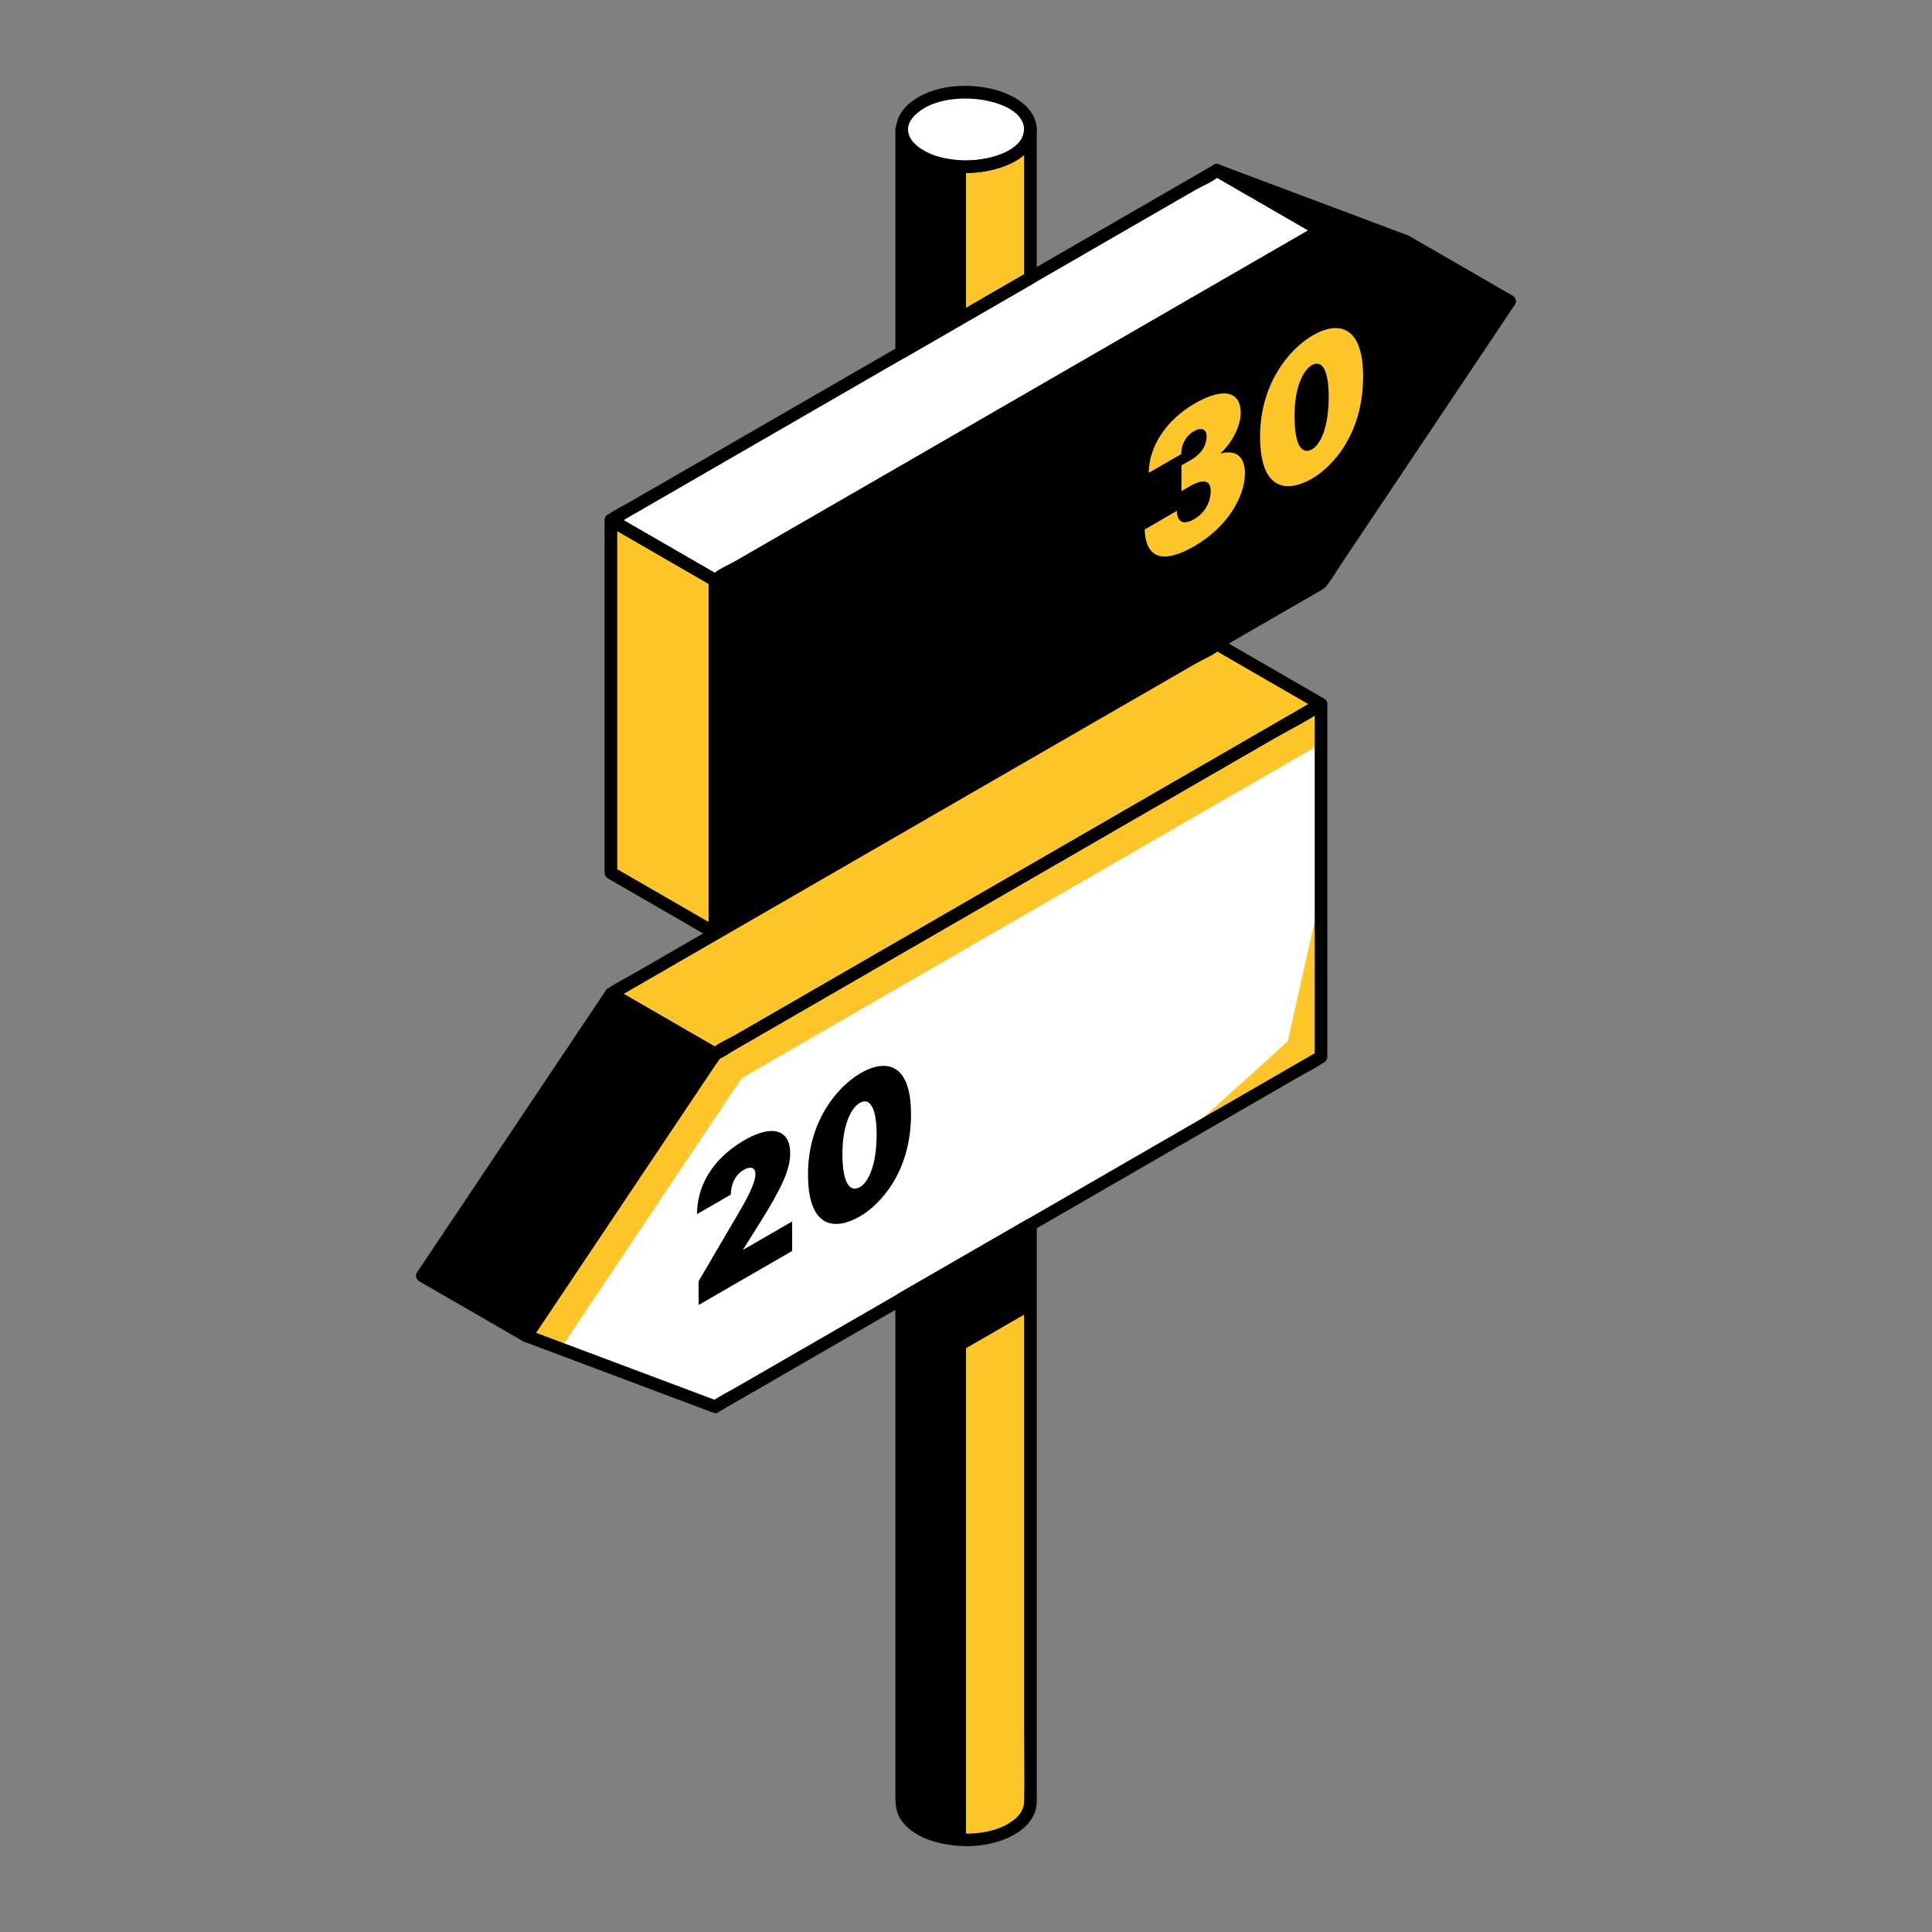
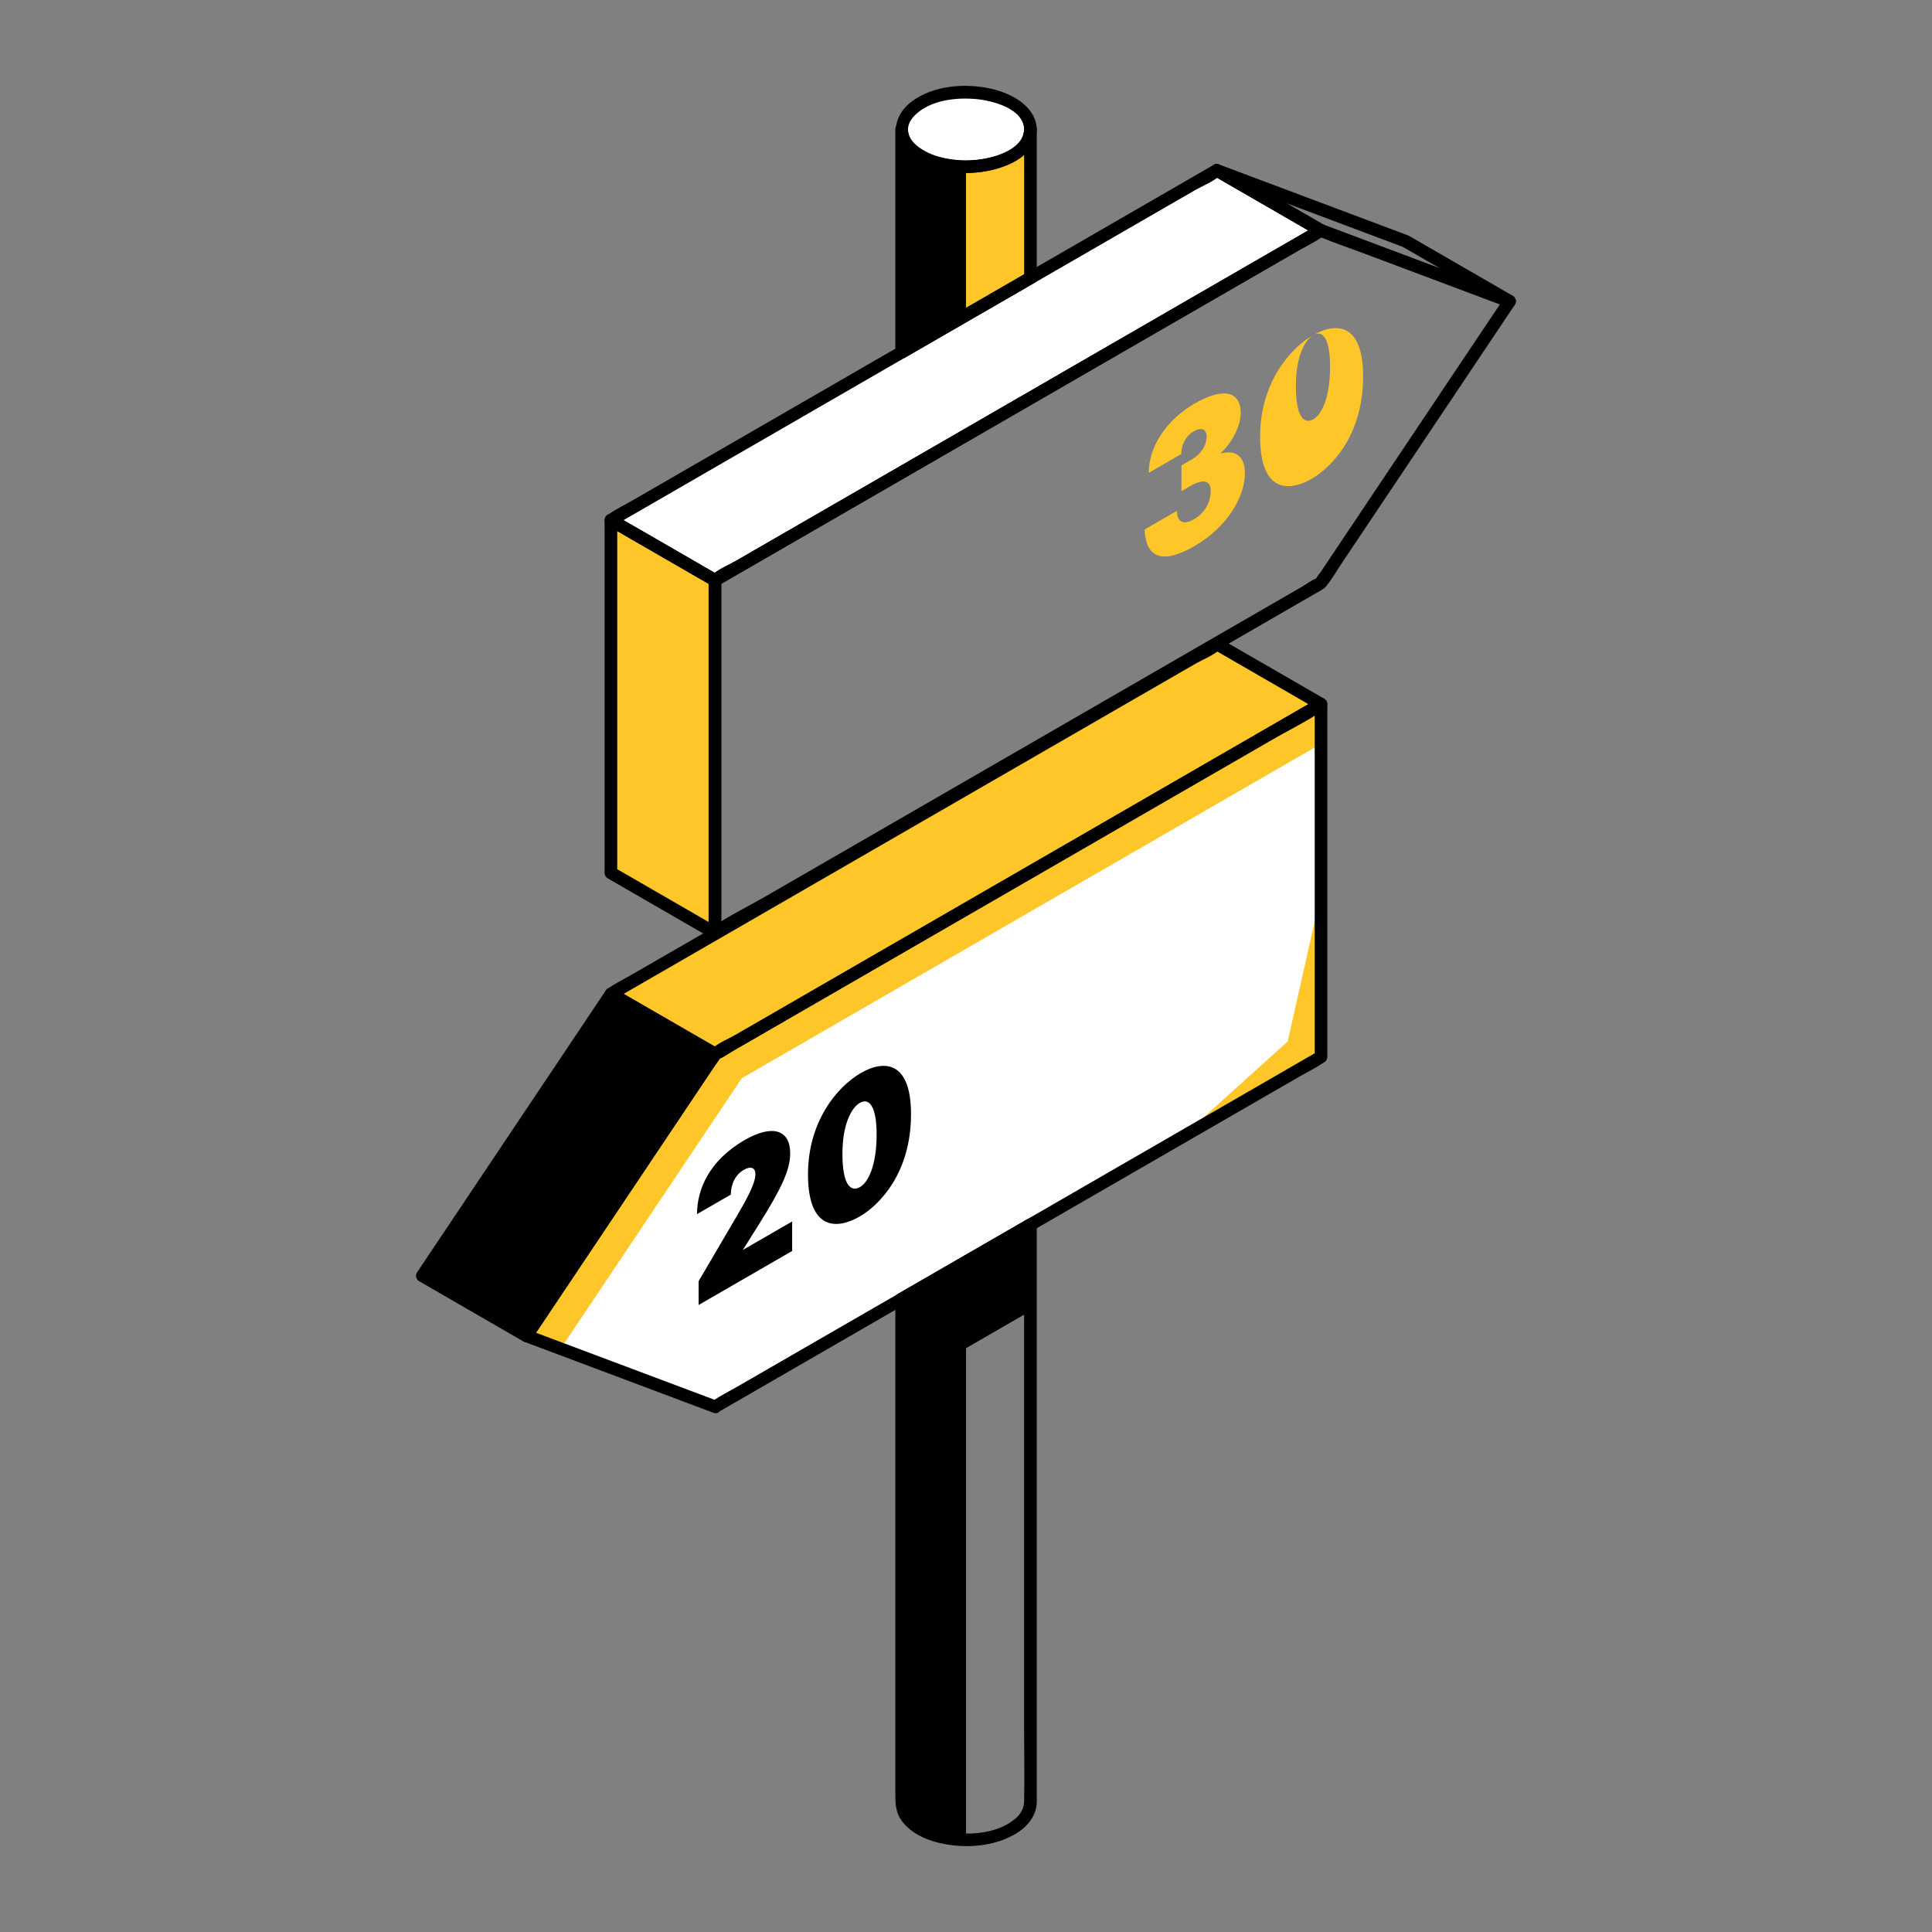
<svg xmlns="http://www.w3.org/2000/svg" id="Layer_1" data-name="Layer 1" viewBox="0 0 500 500">
  <rect x="0" y="0" width="500" height="500" fill="#808080" stroke="none" />
  <defs>
    <style>
      .cls-1 {
        fill: #fff;
      }

      .cls-2 {
        fill: #ffc629;
      }
    </style>
  </defs>
-   <polygon points="341.84 59.63 185.03 150.16 185.03 241.44 341.84 150.91 390.68 77.97 341.84 59.63" />
  <polygon class="cls-1" points="185.07 364.05 341.87 273.51 341.87 182.23 185.07 272.76 136.22 345.71 185.07 364.05" />
  <polygon class="cls-2" points="191.96 279.05 341.87 192.5 341.87 182.23 185.07 272.76 136.22 345.71 145.1 349.04 191.96 279.05" />
  <polygon points="136.22 345.71 109.3 330.16 158.15 257.21 185.07 272.76 136.22 345.71" />
  <polygon class="cls-2" points="341.87 182.23 314.95 166.68 158.15 257.21 185.07 272.76 341.87 182.23" />
  <polygon class="cls-2" points="158.11 225.89 185.03 241.44 185.03 150.16 158.11 134.61 158.11 225.89" />
  <polygon class="cls-1" points="341.84 59.63 314.91 44.08 158.11 134.61 185.03 150.16 341.84 59.63" />
-   <polygon points="363.76 62.42 390.68 77.97 341.84 59.63 314.91 44.08 363.76 62.42" />
  <ellipse class="cls-1" cx="250.01" cy="33.52" rx="16.66" ry="9.62" />
-   <path class="cls-2" d="m233.35,336.17v130.34c0,5.31,7.46,9.62,16.66,9.62s16.66-4.31,16.66-9.62v-149.58l-33.33,19.24Z" />
  <polygon points="233.35 358.53 266.67 339.29 266.67 316.93 233.35 336.17 233.35 358.53" />
  <path class="cls-2" d="m266.67,71.93v-38.41c0,5.31-7.46,9.62-16.66,9.62s-16.66-4.31-16.66-9.62v57.66l33.33-19.24Z" />
  <polygon class="cls-2" points="341.84 231.31 333.26 269.52 307.13 293.12 341.87 273.51 341.84 231.31" />
  <path d="m233.35,336.17v130.34c0,5.31,7.46,9.62,16.66,9.62v-149.58l-16.66,9.62Z" />
  <path d="m250.01,43.14c-9.2,0-16.66-4.31-16.66-9.62v57.66l16.66-9.62v-38.41Z" />
  <g>
    <path d="m341.01,58.22c-5.2,3-10.39,6-15.59,9-12.48,7.21-24.96,14.41-37.44,21.62-15.1,8.72-30.2,17.44-45.3,26.16-13.06,7.54-26.11,15.08-39.17,22.61-4.3,2.48-8.61,4.97-12.91,7.45-2.02,1.17-4.2,2.22-6.13,3.54-.08.06-.18.1-.27.15-.5.29-.81.84-.81,1.41,0,10.27,0,20.54,0,30.81,0,16.38,0,32.76,0,49.14,0,3.78,0,7.56,0,11.33,0,1.24,1.39,2.03,2.46,1.41,10.72-6.19,21.44-12.38,32.16-18.57,21.71-12.54,43.43-25.07,65.14-37.61,17.5-10.1,34.99-20.2,52.49-30.3,1.87-1.08,3.74-2.16,5.61-3.24.82-.47,1.51-.8,2.1-1.56,1.48-1.9,2.71-4.05,4.05-6.04,2.72-4.07,5.45-8.13,8.17-12.2,11.92-17.8,23.83-35.59,35.75-53.39.26-.38.51-.77.77-1.15.63-.95-.06-2.05-.98-2.4-14.29-5.36-28.57-10.73-42.86-16.09-2-.75-3.99-1.5-5.99-2.25s-2.82,2.42-.87,3.15c14.29,5.36,28.57,10.73,42.86,16.09,2,.75,3.99,1.5,5.99,2.25l-.98-2.4c-10.49,15.67-20.99,31.34-31.48,47.01-5.31,7.94-10.63,15.87-15.94,23.81-.39.59-1.08,1.29-1.31,1.96-.17.49.96-.53.21-.26-1.3.46-2.61,1.5-3.8,2.19-15.99,9.23-31.98,18.46-47.96,27.69-22,12.7-44,25.4-66,38.1-8.45,4.88-16.9,9.76-25.35,14.63-4.23,2.44-8.83,4.63-12.84,7.41-.19.13-.4.23-.6.34l2.46,1.41c0-10.27,0-20.54,0-30.81,0-16.38,0-32.76,0-49.14,0-3.78,0-7.56,0-11.33-.27.47-.54.94-.81,1.41,5.2-3,10.39-6,15.59-9,12.48-7.21,24.96-14.41,37.44-21.62,15.1-8.72,30.2-17.44,45.3-26.16,13.06-7.54,26.11-15.08,39.17-22.61,4.3-2.48,8.61-4.97,12.91-7.45,2.03-1.17,4.18-2.23,6.13-3.54.08-.06.18-.1.27-.15,1.82-1.05.18-3.87-1.65-2.82Z" />
    <path d="m185.89,365.46c5.2-3,10.39-6,15.59-9,12.48-7.21,24.96-14.41,37.44-21.62,15.1-8.72,30.2-17.44,45.3-26.16,13.06-7.54,26.11-15.08,39.17-22.61,4.3-2.48,8.61-4.97,12.91-7.45,2.02-1.17,4.2-2.22,6.13-3.54.08-.06.18-.1.27-.15.5-.29.81-.84.81-1.41,0-10.27,0-20.54,0-30.81,0-16.38,0-32.76,0-49.14,0-3.78,0-7.56,0-11.33,0-1.24-1.39-2.03-2.46-1.41-10.72,6.19-21.44,12.38-32.16,18.57-21.71,12.54-43.43,25.07-65.14,37.61-17.5,10.1-34.99,20.2-52.49,30.3-1.87,1.08-3.74,2.16-5.61,3.24-.82.47-1.51.8-2.1,1.56-1.48,1.9-2.71,4.05-4.05,6.04-2.72,4.07-5.45,8.13-8.17,12.2-11.92,17.8-23.83,35.59-35.75,53.39-.26.38-.51.77-.77,1.15-.63.95.06,2.05.98,2.4,14.29,5.36,28.57,10.73,42.86,16.09,2,.75,3.99,1.5,5.99,2.25s2.82-2.42.87-3.15c-14.29-5.36-28.57-10.73-42.86-16.09-2-.75-3.99-1.5-5.99-2.25l.98,2.4c10.49-15.67,20.99-31.34,31.48-47.01,5.31-7.94,10.63-15.87,15.94-23.81.39-.59,1.08-1.29,1.31-1.96.17-.49-.96.53-.21.26,1.3-.46,2.61-1.5,3.8-2.19,15.99-9.23,31.98-18.46,47.96-27.69,22-12.7,44-25.4,66-38.1,8.45-4.88,16.9-9.76,25.35-14.63,4.23-2.44,8.83-4.63,12.84-7.41.19-.13.4-.23.6-.34-.82-.47-1.64-.94-2.46-1.41,0,10.27,0,20.54,0,30.81,0,16.38,0,32.76,0,49.14,0,3.78,0,7.56,0,11.33l.81-1.41c-5.2,3-10.39,6-15.59,9-12.48,7.21-24.96,14.41-37.44,21.62-15.1,8.72-30.2,17.44-45.3,26.16-13.06,7.54-26.11,15.08-39.17,22.61-4.3,2.48-8.61,4.97-12.91,7.45-2.03,1.17-4.18,2.23-6.13,3.54-.08.06-.18.1-.27.15-1.82,1.05-.18,3.87,1.65,2.82Z" />
    <path d="m137.04,344.3c-8.97-5.18-17.95-10.37-26.92-15.55l.59,2.23c5.5-8.21,11-16.43,16.5-24.64,8.77-13.09,17.54-26.19,26.3-39.28,2.01-3.01,4.03-6.02,6.04-9.02l-2.23.59c8.97,5.18,17.95,10.37,26.92,15.55l-.59-2.23c-5.5,8.21-11,16.43-16.5,24.64-8.77,13.09-17.54,26.19-26.3,39.28-2.01,3.01-4.03,6.02-6.04,9.02-1.17,1.75,1.66,3.39,2.82,1.65,5.5-8.21,11-16.43,16.5-24.64,8.77-13.09,17.54-26.19,26.3-39.28,2.01-3.01,4.03-6.02,6.04-9.02.49-.73.14-1.81-.59-2.23-8.97-5.18-17.95-10.37-26.92-15.55-.8-.46-1.74-.15-2.23.59-5.5,8.21-11,16.43-16.5,24.64-8.77,13.09-17.54,26.19-26.3,39.28-2.01,3.01-4.03,6.02-6.04,9.02-.49.73-.14,1.81.59,2.23,8.97,5.18,17.95,10.37,26.92,15.55,1.82,1.05,3.47-1.77,1.65-2.82Z" />
    <path d="m342.7,180.82c-8.97-5.18-17.95-10.37-26.92-15.55-.51-.29-1.14-.29-1.65,0-5.2,3-10.39,6-15.59,9-12.48,7.21-24.96,14.41-37.44,21.62-15.1,8.72-30.2,17.44-45.3,26.16-13.06,7.54-26.11,15.08-39.17,22.61-4.3,2.48-8.61,4.97-12.91,7.45-2.02,1.17-4.2,2.22-6.13,3.54-.08.06-.18.1-.27.15-1.06.61-1.06,2.21,0,2.82,8.97,5.18,17.95,10.37,26.92,15.55.51.29,1.14.29,1.65,0,5.2-3,10.39-6,15.59-9,12.48-7.21,24.96-14.41,37.44-21.62,15.1-8.72,30.2-17.44,45.3-26.16,13.06-7.54,26.11-15.08,39.17-22.61,4.3-2.48,8.61-4.97,12.91-7.45,2.03-1.17,4.18-2.23,6.13-3.54.08-.06.18-.1.27-.15,1.82-1.05.18-3.87-1.65-2.82-5.2,3-10.39,6-15.59,9-12.48,7.21-24.96,14.41-37.44,21.62-15.1,8.72-30.2,17.44-45.3,26.16-13.06,7.54-26.11,15.08-39.17,22.61-4.3,2.48-8.61,4.97-12.91,7.45-1.91,1.1-4.46,2.08-6.13,3.54-.07.06-.18.11-.27.15h1.65c-8.97-5.18-17.95-10.37-26.92-15.55v2.82c5.2-3,10.39-6,15.59-9,12.48-7.21,24.96-14.41,37.44-21.62,15.1-8.72,30.2-17.44,45.3-26.16,13.06-7.54,26.11-15.08,39.17-22.61,4.3-2.48,8.61-4.97,12.91-7.45,1.91-1.1,4.46-2.08,6.13-3.54.07-.06.18-.11.27-.15h-1.65c8.97,5.18,17.95,10.37,26.92,15.55,1.82,1.05,3.47-1.77,1.65-2.82Z" />
    <path d="m157.28,227.31c8.97,5.18,17.95,10.37,26.92,15.55,1.07.62,2.46-.17,2.46-1.41,0-16.57,0-33.14,0-49.71,0-10.49,0-20.98,0-31.47,0-2.89,0-5.77,0-8.66,0-.46.06-.96,0-1.42-.16-1.25-1.11-1.6-2.06-2.16-8.56-4.94-17.11-9.88-25.67-14.83-1.07-.62-2.46.17-2.46,1.41,0,10.27,0,20.54,0,30.81,0,16.38,0,32.76,0,49.14,0,3.78,0,7.56,0,11.33,0,2.1,3.27,2.11,3.27,0,0-10.27,0-20.54,0-30.81,0-16.38,0-32.76,0-49.14,0-3.78,0-7.56,0-11.33-.82.47-1.64.94-2.46,1.41,8.97,5.18,17.95,10.37,26.92,15.55-.27-.47-.54-.94-.81-1.41,0,10.27,0,20.54,0,30.81,0,16.38,0,32.76,0,49.14,0,3.78,0,7.56,0,11.33.82-.47,1.64-.94,2.46-1.41-8.97-5.18-17.95-10.37-26.92-15.55-1.82-1.05-3.47,1.77-1.65,2.82Z" />
    <path d="m342.66,58.22c-8.97-5.18-17.95-10.37-26.92-15.55-.51-.29-1.14-.29-1.65,0-5.2,3-10.39,6-15.59,9-12.48,7.21-24.96,14.41-37.44,21.62-15.1,8.72-30.2,17.44-45.3,26.16-13.06,7.54-26.11,15.08-39.17,22.61-4.3,2.48-8.61,4.97-12.91,7.45-2.02,1.17-4.2,2.22-6.13,3.54-.08.06-.18.1-.27.15-1.06.61-1.06,2.21,0,2.82,8.97,5.18,17.95,10.37,26.92,15.55.51.29,1.14.29,1.65,0,5.2-3,10.39-6,15.59-9,12.48-7.21,24.96-14.41,37.44-21.62,15.1-8.72,30.2-17.44,45.3-26.16,13.06-7.54,26.11-15.08,39.17-22.61,4.3-2.48,8.61-4.97,12.91-7.45,2.03-1.17,4.18-2.23,6.13-3.54.08-.06.18-.1.27-.15,1.82-1.05.18-3.87-1.65-2.82-5.2,3-10.39,6-15.59,9-12.48,7.21-24.96,14.41-37.44,21.62-15.1,8.72-30.2,17.44-45.3,26.16-13.06,7.54-26.11,15.08-39.17,22.61-4.3,2.48-8.61,4.97-12.91,7.45-1.91,1.1-4.46,2.08-6.13,3.54-.07.06-.18.11-.27.15h1.65c-8.97-5.18-17.95-10.37-26.92-15.55v2.82c5.2-3,10.39-6,15.59-9,12.48-7.21,24.96-14.41,37.44-21.62,15.1-8.72,30.2-17.44,45.3-26.16,13.06-7.54,26.11-15.08,39.17-22.61,4.3-2.48,8.61-4.97,12.91-7.45,1.91-1.1,4.46-2.08,6.13-3.54.07-.06.18-.11.27-.15h-1.65c8.97,5.18,17.95,10.37,26.92,15.55,1.82,1.05,3.47-1.77,1.65-2.82Z" />
    <path d="m362.94,63.83c8.97,5.18,17.95,10.37,26.92,15.55.42-1,.84-1.99,1.26-2.99-11.07-4.16-22.14-8.31-33.21-12.47-5-1.88-9.99-3.78-14.99-5.63-.39-.15-.88-.43-.31-.11-.58-.32-1.15-.66-1.72-.99-2.74-1.58-5.48-3.16-8.21-4.74-5.65-3.26-11.29-6.52-16.94-9.78l-1.26,2.99c14.29,5.36,28.57,10.73,42.86,16.09,2,.75,3.99,1.5,5.99,2.25s2.82-2.42.87-3.15c-14.29-5.36-28.57-10.73-42.86-16.09-2-.75-3.99-1.5-5.99-2.25-1.76-.66-2.83,2.08-1.26,2.99,4.78,2.76,9.56,5.52,14.34,8.28,3.11,1.79,6.21,3.59,9.32,5.38,1.22.7,2.42,1.52,3.72,2.07,4.11,1.75,8.42,3.16,12.6,4.73,7.38,2.77,14.76,5.54,22.14,8.31,4.68,1.76,9.36,3.51,14.04,5.27,1.76.66,2.83-2.08,1.26-2.99-8.97-5.18-17.95-10.37-26.92-15.55-1.82-1.05-3.47,1.77-1.65,2.82Z" />
    <path d="m265.04,33.52c-.14,4.65-6.28,6.77-9.99,7.52-5.4,1.09-11.82.56-16.55-2.46-1.58-1.01-3.24-2.54-3.49-4.51-.23-1.79.78-3.35,2.05-4.52,4.03-3.71,10.57-4.4,15.77-3.89,4.18.42,12.06,2.47,12.22,7.85.06,2.1,3.33,2.11,3.27,0-.18-6.1-6.67-9.4-11.88-10.56-6.64-1.48-14.8-.88-20.43,3.27-4.43,3.26-5.77,8.79-1.79,13.03,4.69,5,12.98,6.08,19.44,5.28,5.95-.74,14.46-3.84,14.67-11.02.06-2.1-3.21-2.1-3.27,0Z" />
    <path d="m231.71,336.17v127.57c0,2.87-.03,5.4,1.92,7.84,3.07,3.83,8.33,5.45,13.02,5.99,5.34.62,11.25-.12,15.97-2.85,3.07-1.78,5.55-4.55,5.69-8.23.02-.45,0-.9,0-1.35v-148.21c0-1.24-1.39-2.03-2.46-1.41-9.71,5.61-19.42,11.21-29.14,16.82-1.4.81-2.8,1.61-4.19,2.42-1.82,1.05-.18,3.87,1.65,2.82,9.71-5.61,19.42-11.21,29.14-16.82,1.4-.81,2.8-1.61,4.19-2.42l-2.46-1.41v130.91c0,6.12.13,12.25,0,18.37-.04,1.87-.94,3.33-2.37,4.53-4.22,3.55-10.76,4.22-16.02,3.57-4.95-.61-11.67-2.93-11.67-8.78v-129.35c0-2.1-3.27-2.11-3.27,0Z" />
    <path d="m268.31,71.93v-38.41c0-2.11-3.19-2.1-3.27,0-.22,6.37-10.32,7.99-15.03,7.99s-14.81-1.62-15.03-7.99c-.07-2.09-3.27-2.11-3.27,0v57.66c0,1.24,1.39,2.03,2.46,1.41,9.71-5.61,19.42-11.21,29.14-16.82,1.4-.81,2.8-1.61,4.19-2.42,1.82-1.05.18-3.87-1.65-2.82-9.71,5.61-19.42,11.21-29.14,16.82-1.4.81-2.8,1.61-4.19,2.42l2.46,1.41v-57.66h-3.27c.3,8.51,11.52,11.25,18.3,11.25,6.78,0,18-2.75,18.3-11.25h-3.27v38.41c0,2.1,3.27,2.11,3.27,0Z" />
    <g>
      <path class="cls-2" d="m297.3,122.38c0-6.92,4.68-13.78,11.85-17.93,7.78-4.49,11.95-2.93,11.95,2.41,0,3.71-2.64,8.14-5.13,10.34v.15c4.02-1.05,6.21.94,6.21,5.16,0,5.9-4.38,13.81-13.12,18.86-8.49,4.9-12.56,2.78-12.82-4.34l8.34-4.82c.05,2.87,1.63,3.79,4.43,2.17,2.7-1.56,4.32-4.28,4.32-7.38,0-2.85-2.14-3.04-5.39-1.16l-2.18,1.26v-6.66l2.64-1.53c2.6-1.5,3.87-3.76,3.87-6,0-1.68-1.17-2.53-3.31-1.29-2.29,1.32-3.26,3.71-3.26,5.9l-8.39,4.84Z" />
-       <path class="cls-2" d="m339.85,86.73c5.85-3.38,12.92-3.19,12.92,10.69,0,15.3-8.24,23.57-13.28,26.48-5.95,3.44-13.38,3.6-13.38-10.94,0-13.37,7.27-22.5,13.73-26.23Zm-.35,7.78c-2.13,1.23-4.48,5.48-4.48,13.16,0,8.08,2.13,10,4.58,8.59,1.98-1.14,4.27-5.37,4.27-13.55,0-7.27-1.88-9.64-4.38-8.2Z" />
+       <path class="cls-2" d="m339.85,86.73c5.85-3.38,12.92-3.19,12.92,10.69,0,15.3-8.24,23.57-13.28,26.48-5.95,3.44-13.38,3.6-13.38-10.94,0-13.37,7.27-22.5,13.73-26.23Zc-2.13,1.23-4.48,5.48-4.48,13.16,0,8.08,2.13,10,4.58,8.59,1.98-1.14,4.27-5.37,4.27-13.55,0-7.27-1.88-9.64-4.38-8.2Z" />
    </g>
    <g>
      <path d="m180.8,331.57l9.92-16.91c2.24-3.83,4.78-8.25,4.78-10.8,0-1.68-1.22-2.14-3-1.11-2.44,1.41-3.36,4.08-3.36,6.41l-8.75,5.05c0-6.41,3.16-13.87,12.31-19.16,7.17-4.14,11.8-2.69,11.8,3.41,0,4.32-2.24,9.07-8.14,18.48l-4.12,6.55,12.77-7.37v7.63s-24.21,13.98-24.21,13.98v-6.15Z" />
      <path d="m222.85,277.66c5.85-3.38,12.92-3.19,12.92,10.69,0,15.3-8.24,23.57-13.28,26.48-5.95,3.44-13.38,3.6-13.38-10.94,0-13.37,7.27-22.5,13.73-26.23Zm-.35,7.78c-2.13,1.23-4.48,5.48-4.48,13.16,0,8.08,2.13,10,4.58,8.59,1.98-1.14,4.27-5.37,4.27-13.55,0-7.27-1.88-9.64-4.38-8.2Z" />
    </g>
  </g>
</svg>